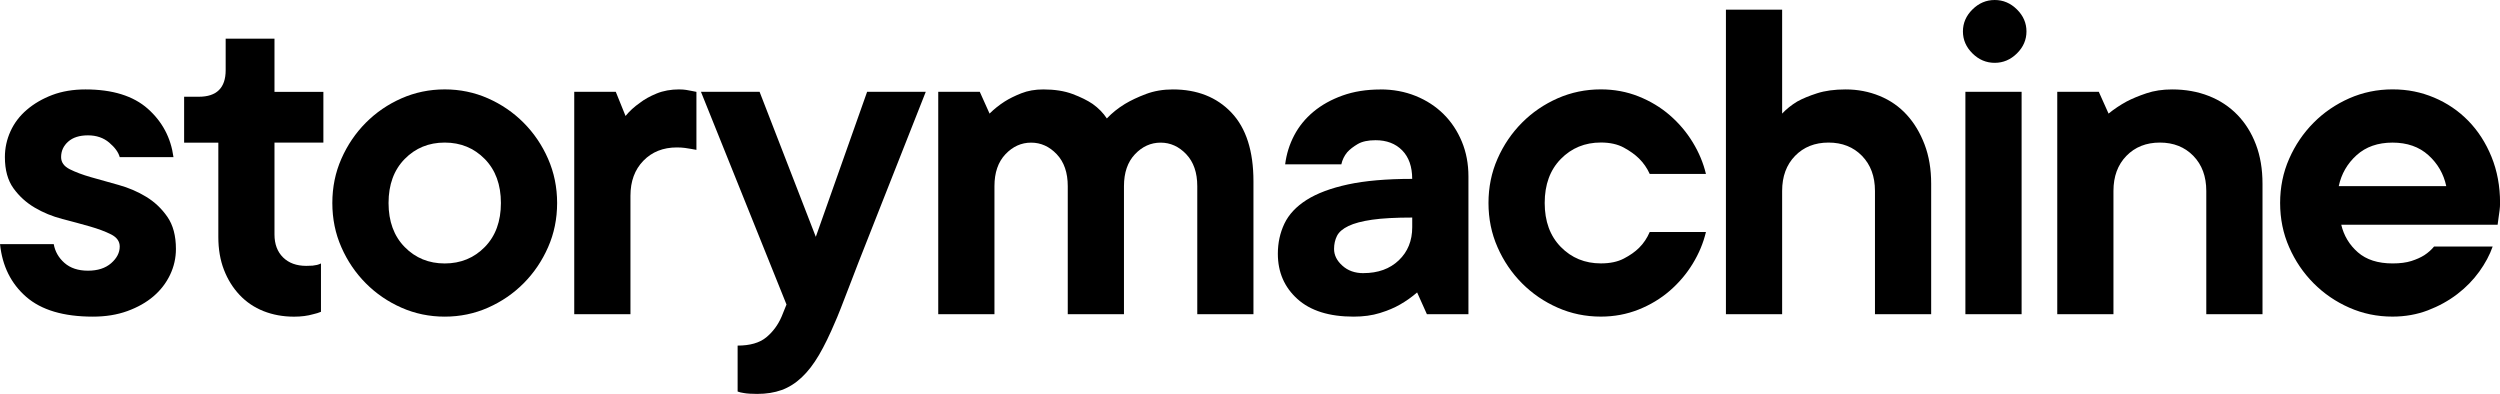
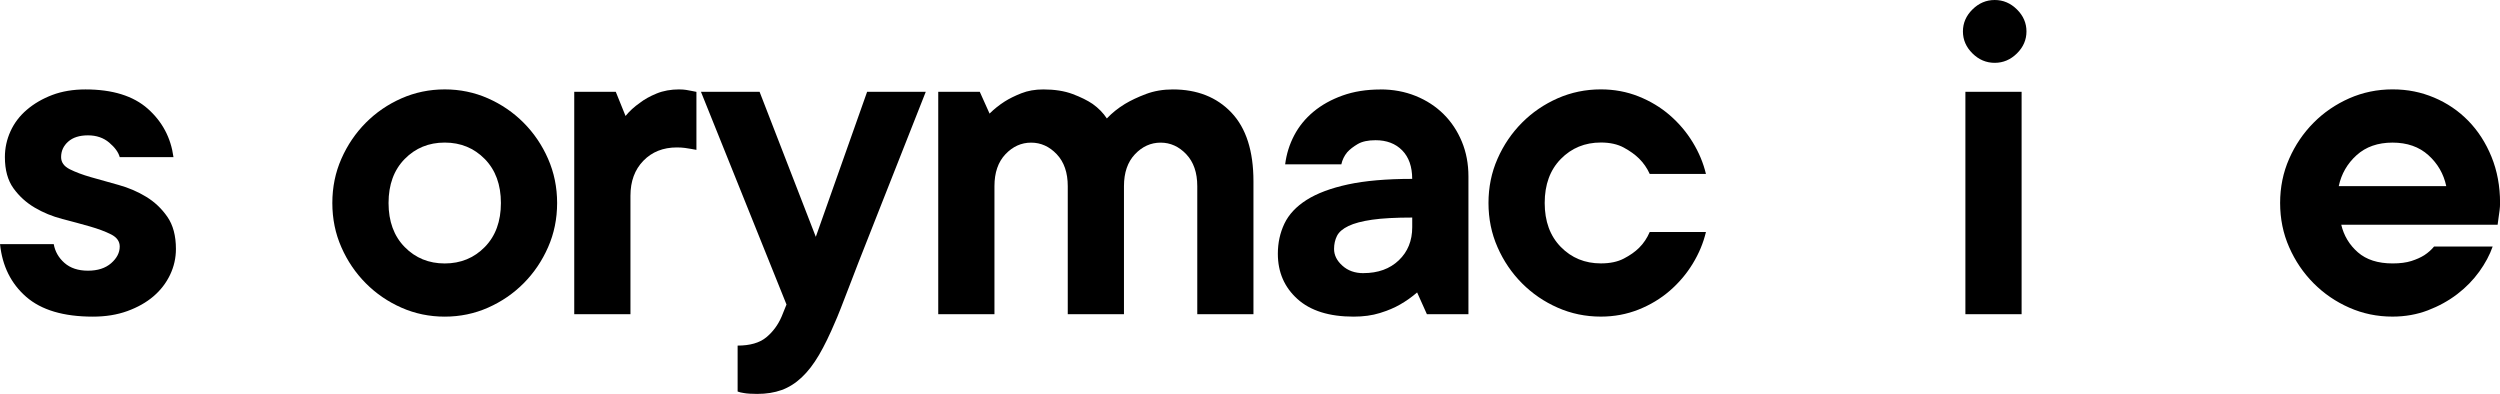
<svg xmlns="http://www.w3.org/2000/svg" width="165" height="26" viewBox="0 0 165 26" fill="none">
  <g clip-path="url(#clip0_42_93)">
    <path d="M3.547 16.111C3.632 16.599 3.87 17.014 4.256 17.354C4.643 17.694 5.159 17.865 5.804 17.865C6.448 17.865 6.959 17.701 7.337 17.371C7.713 17.041 7.902 16.675 7.902 16.271C7.902 15.931 7.713 15.665 7.337 15.473C6.96 15.282 6.492 15.107 5.934 14.946C5.375 14.786 4.768 14.622 4.112 14.452C3.457 14.282 2.848 14.033 2.291 13.703C1.731 13.373 1.264 12.948 0.888 12.427C0.512 11.906 0.323 11.22 0.323 10.369C0.323 9.774 0.446 9.204 0.694 8.661C0.941 8.119 1.3 7.646 1.775 7.242C2.247 6.838 2.806 6.514 3.451 6.268C4.095 6.025 4.827 5.902 5.643 5.902C7.427 5.902 8.799 6.329 9.756 7.178C10.712 8.029 11.277 9.091 11.449 10.369H7.902C7.815 10.05 7.584 9.731 7.208 9.412C6.832 9.093 6.363 8.933 5.806 8.933C5.248 8.933 4.812 9.07 4.5 9.348C4.188 9.625 4.033 9.965 4.033 10.369C4.033 10.708 4.22 10.974 4.598 11.167C4.974 11.357 5.441 11.533 6 11.693C6.56 11.854 7.166 12.024 7.822 12.205C8.478 12.386 9.085 12.646 9.644 12.986C10.204 13.325 10.67 13.767 11.046 14.31C11.422 14.852 11.611 15.56 11.611 16.431C11.611 17.028 11.483 17.596 11.224 18.139C10.965 18.681 10.6 19.154 10.128 19.558C9.655 19.962 9.079 20.286 8.402 20.532C7.726 20.777 6.968 20.898 6.129 20.898C4.194 20.898 2.727 20.462 1.727 19.59C0.728 18.718 0.151 17.56 0.002 16.113H3.549L3.547 16.111Z" fill="black" />
-     <path d="M14.89 2.553H18.116V6.063H21.343V9.412H18.116V15.473C18.116 16.111 18.305 16.616 18.681 16.988C19.058 17.36 19.568 17.547 20.214 17.547C20.386 17.547 20.526 17.541 20.634 17.532C20.741 17.52 20.838 17.505 20.925 17.484C21.01 17.463 21.097 17.431 21.184 17.388V20.579C21.032 20.643 20.861 20.696 20.668 20.739C20.301 20.845 19.884 20.9 19.409 20.9C18.678 20.9 18.007 20.777 17.393 20.534C16.78 20.29 16.253 19.933 15.813 19.466C15.372 18.998 15.027 18.445 14.781 17.807C14.533 17.169 14.41 16.447 14.41 15.637V9.416H12.152V6.385H13.12C14.301 6.385 14.894 5.8 14.894 4.631V2.557L14.89 2.553Z" fill="black" />
    <path d="M36.77 13.399C36.77 14.441 36.571 15.414 36.172 16.318C35.774 17.222 35.237 18.015 34.56 18.696C33.884 19.377 33.097 19.913 32.206 20.307C31.313 20.701 30.361 20.898 29.352 20.898C28.343 20.898 27.39 20.701 26.498 20.307C25.606 19.915 24.822 19.377 24.143 18.696C23.467 18.015 22.928 17.224 22.531 16.318C22.132 15.414 21.934 14.441 21.934 13.399C21.934 12.357 22.132 11.384 22.531 10.48C22.928 9.576 23.467 8.784 24.143 8.102C24.82 7.421 25.606 6.885 26.498 6.491C27.39 6.099 28.341 5.9 29.352 5.9C30.363 5.9 31.313 6.097 32.206 6.491C33.097 6.885 33.882 7.421 34.56 8.102C35.237 8.784 35.776 9.576 36.172 10.48C36.569 11.384 36.77 12.357 36.77 13.399ZM25.644 13.399C25.644 14.611 25.999 15.579 26.708 16.303C27.416 17.026 28.299 17.388 29.352 17.388C30.404 17.388 31.287 17.026 31.996 16.303C32.704 15.58 33.06 14.612 33.06 13.399C33.06 12.186 32.704 11.22 31.996 10.495C31.287 9.772 30.404 9.41 29.352 9.41C28.299 9.41 27.416 9.772 26.708 10.495C25.999 11.218 25.644 12.186 25.644 13.399Z" fill="black" />
    <path d="M44.834 5.902C45.006 5.902 45.157 5.914 45.285 5.934C45.414 5.955 45.533 5.978 45.641 5.999C45.748 6.019 45.856 6.042 45.964 6.063V9.891C45.856 9.871 45.739 9.85 45.609 9.827C45.501 9.806 45.367 9.786 45.206 9.763C45.045 9.742 44.868 9.731 44.673 9.731C43.77 9.731 43.033 10.023 42.464 10.608C41.893 11.193 41.61 11.965 41.61 12.922V20.737H37.9V6.061H40.642L41.286 7.655C41.545 7.336 41.855 7.05 42.222 6.795C42.522 6.561 42.893 6.353 43.335 6.172C43.775 5.991 44.276 5.9 44.836 5.9L44.834 5.902Z" fill="black" />
    <path d="M46.263 6.061H50.133L53.843 15.631L57.229 6.061H61.1C60.045 8.74 59.089 11.165 58.229 13.335C57.862 14.271 57.504 15.186 57.148 16.078C56.793 16.971 56.475 17.786 56.198 18.518C55.918 19.252 55.682 19.864 55.489 20.352C55.296 20.841 55.177 21.128 55.134 21.213C54.767 22.085 54.408 22.824 54.053 23.43C53.697 24.036 53.316 24.53 52.907 24.913C52.499 25.296 52.057 25.572 51.584 25.743C51.112 25.913 50.573 25.998 49.972 25.998C49.8 25.998 49.634 25.992 49.473 25.983C49.313 25.972 49.177 25.957 49.071 25.936C48.92 25.915 48.791 25.883 48.683 25.84V22.809C49.5 22.809 50.129 22.628 50.569 22.268C51.01 21.905 51.348 21.449 51.586 20.896L51.909 20.098L46.264 6.061H46.263Z" fill="black" />
    <path d="M68.858 5.902C69.61 5.902 70.254 6.004 70.793 6.206C71.33 6.408 71.772 6.627 72.116 6.861C72.504 7.138 72.815 7.457 73.052 7.818C73.395 7.455 73.794 7.136 74.244 6.861C74.632 6.627 75.093 6.41 75.631 6.206C76.168 6.004 76.76 5.902 77.406 5.902C79.018 5.902 80.309 6.414 81.276 7.434C82.244 8.455 82.728 9.967 82.728 11.965V20.739H79.02V12.286C79.02 11.393 78.778 10.691 78.294 10.18C77.81 9.669 77.245 9.414 76.601 9.414C75.956 9.414 75.391 9.669 74.907 10.18C74.424 10.691 74.182 11.391 74.182 12.286V20.739H70.472V12.286C70.472 11.393 70.23 10.691 69.746 10.18C69.262 9.669 68.697 9.414 68.053 9.414C67.408 9.414 66.843 9.669 66.359 10.18C65.876 10.691 65.634 11.391 65.634 12.286V20.739H61.924V6.061H64.666L65.311 7.497C65.611 7.199 65.944 6.933 66.31 6.699C66.611 6.508 66.977 6.327 67.406 6.157C67.835 5.987 68.319 5.902 68.858 5.902Z" fill="black" />
    <path d="M91.111 5.902C91.95 5.902 92.723 6.046 93.434 6.333C94.143 6.619 94.757 7.019 95.273 7.529C95.789 8.04 96.191 8.646 96.482 9.348C96.773 10.05 96.917 10.816 96.917 11.644V20.737H94.175L93.53 19.301C93.186 19.599 92.81 19.866 92.402 20.1C92.035 20.313 91.595 20.498 91.079 20.658C90.563 20.819 89.983 20.898 89.337 20.898C87.725 20.898 86.487 20.509 85.629 19.733C84.769 18.958 84.338 17.964 84.338 16.75C84.338 16.028 84.483 15.363 84.773 14.756C85.064 14.15 85.551 13.629 86.239 13.193C86.927 12.758 87.836 12.418 88.964 12.173C90.093 11.929 91.506 11.806 93.205 11.806C93.205 10.999 92.984 10.371 92.544 9.923C92.103 9.476 91.518 9.254 90.786 9.254C90.291 9.254 89.9 9.338 89.609 9.508C89.318 9.678 89.087 9.859 88.915 10.05C88.722 10.284 88.592 10.55 88.528 10.848H84.82C84.905 10.167 85.105 9.529 85.417 8.935C85.729 8.34 86.154 7.818 86.691 7.372C87.228 6.925 87.868 6.57 88.609 6.304C89.352 6.038 90.183 5.906 91.109 5.906L91.111 5.902ZM89.983 18.026C90.951 18.026 91.729 17.745 92.321 17.18C92.912 16.616 93.207 15.888 93.207 14.995V14.358C92.111 14.358 91.228 14.405 90.563 14.501C89.896 14.597 89.374 14.735 88.998 14.916C88.622 15.097 88.369 15.314 88.24 15.571C88.112 15.826 88.048 16.113 88.048 16.433C88.048 16.837 88.229 17.205 88.596 17.533C88.96 17.864 89.424 18.028 89.983 18.028V18.026Z" fill="black" />
    <path d="M112.592 15.314C112.42 16.037 112.129 16.733 111.72 17.403C111.312 18.073 110.806 18.669 110.205 19.19C109.602 19.711 108.914 20.126 108.141 20.433C107.366 20.741 106.538 20.896 105.658 20.896C104.647 20.896 103.696 20.7 102.804 20.305C101.912 19.913 101.128 19.375 100.449 18.694C99.773 18.013 99.234 17.222 98.837 16.316C98.438 15.412 98.24 14.439 98.24 13.397C98.24 12.356 98.438 11.382 98.837 10.478C99.234 9.574 99.773 8.782 100.449 8.101C101.126 7.419 101.912 6.884 102.804 6.489C103.696 6.097 104.647 5.899 105.658 5.899C106.538 5.899 107.366 6.053 108.141 6.361C108.916 6.67 109.604 7.084 110.205 7.604C110.806 8.125 111.312 8.721 111.72 9.391C112.129 10.061 112.42 10.757 112.592 11.48H108.882C108.71 11.097 108.474 10.757 108.173 10.459C107.914 10.204 107.582 9.965 107.173 9.742C106.765 9.52 106.259 9.406 105.658 9.406C104.603 9.406 103.722 9.769 103.014 10.491C102.305 11.214 101.95 12.182 101.95 13.395C101.95 14.609 102.305 15.575 103.014 16.299C103.722 17.022 104.605 17.384 105.658 17.384C106.259 17.384 106.765 17.279 107.173 17.065C107.582 16.852 107.916 16.618 108.173 16.363C108.474 16.065 108.71 15.714 108.882 15.31H112.592V15.314Z" fill="black" />
-     <path d="M121.814 5.902C122.61 5.902 123.356 6.046 124.056 6.333C124.755 6.619 125.35 7.034 125.845 7.576C126.341 8.118 126.732 8.772 127.023 9.538C127.314 10.305 127.457 11.165 127.457 12.122V20.735H123.748V12.601C123.748 11.644 123.462 10.873 122.893 10.287C122.323 9.703 121.587 9.41 120.684 9.41C119.781 9.41 119.044 9.703 118.475 10.287C117.904 10.873 117.621 11.644 117.621 12.601V20.735H113.911V0.638H117.621V7.497C117.9 7.199 118.233 6.933 118.62 6.699C118.964 6.508 119.399 6.327 119.926 6.157C120.454 5.987 121.081 5.902 121.812 5.902H121.814Z" fill="black" />
    <path d="M131.651 4.147C131.092 4.147 130.602 3.94 130.183 3.525C129.763 3.11 129.553 2.627 129.553 2.074C129.553 1.521 129.763 1.038 130.183 0.623C130.602 0.208 131.092 0 131.651 0C132.211 0 132.7 0.208 133.118 0.623C133.537 1.038 133.747 1.521 133.747 2.074C133.747 2.627 133.537 3.112 133.118 3.525C132.698 3.94 132.209 4.147 131.651 4.147ZM133.426 20.737H129.716V6.061H133.426V20.735V20.737Z" fill="black" />
-     <path d="M143.359 5.902C144.24 5.902 145.047 6.046 145.778 6.333C146.509 6.619 147.137 7.034 147.664 7.576C148.191 8.118 148.6 8.772 148.891 9.538C149.182 10.305 149.325 11.165 149.325 12.122V20.735H145.615V12.601C145.615 11.644 145.33 10.873 144.761 10.287C144.19 9.703 143.455 9.41 142.552 9.41C141.649 9.41 140.912 9.703 140.343 10.287C139.772 10.873 139.488 11.644 139.488 12.601V20.735H135.779V6.061H138.521L139.165 7.497C139.53 7.199 139.929 6.933 140.358 6.699C140.723 6.508 141.159 6.327 141.664 6.157C142.168 5.987 142.733 5.902 143.357 5.902H143.359Z" fill="black" />
    <path d="M164.516 16.271C164.323 16.824 164.027 17.377 163.63 17.93C163.231 18.483 162.747 18.977 162.178 19.413C161.608 19.849 160.963 20.205 160.243 20.481C159.523 20.756 158.743 20.896 157.905 20.896C156.894 20.896 155.944 20.7 155.052 20.305C154.16 19.913 153.375 19.375 152.697 18.694C152.02 18.013 151.482 17.222 151.085 16.316C150.686 15.412 150.488 14.439 150.488 13.397C150.488 12.356 150.686 11.382 151.085 10.478C151.482 9.574 152.02 8.782 152.697 8.101C153.373 7.419 154.16 6.884 155.052 6.489C155.944 6.097 156.894 5.899 157.905 5.899C158.916 5.899 159.786 6.08 160.648 6.44C161.508 6.802 162.26 7.312 162.906 7.972C163.55 8.633 164.061 9.423 164.439 10.35C164.815 11.274 165.004 12.291 165.004 13.397C165.004 13.567 164.992 13.731 164.972 13.892C164.951 14.052 164.928 14.205 164.907 14.354C164.887 14.524 164.864 14.684 164.843 14.833H154.523C154.694 15.556 155.059 16.163 155.619 16.652C156.178 17.141 156.942 17.386 157.909 17.386C158.404 17.386 158.816 17.333 159.151 17.226C159.483 17.12 159.769 16.992 160.005 16.843C160.264 16.673 160.478 16.48 160.65 16.269H164.52L164.516 16.271ZM157.905 9.412C156.938 9.412 156.148 9.689 155.535 10.242C154.923 10.795 154.53 11.476 154.358 12.284H161.453C161.281 11.476 160.888 10.795 160.275 10.242C159.663 9.689 158.873 9.412 157.905 9.412Z" fill="black" />
  </g>
  <defs>
    <clipPath id="clip0_42_93">
      <rect width="165" height="26" fill="white" />
    </clipPath>
  </defs>
</svg>